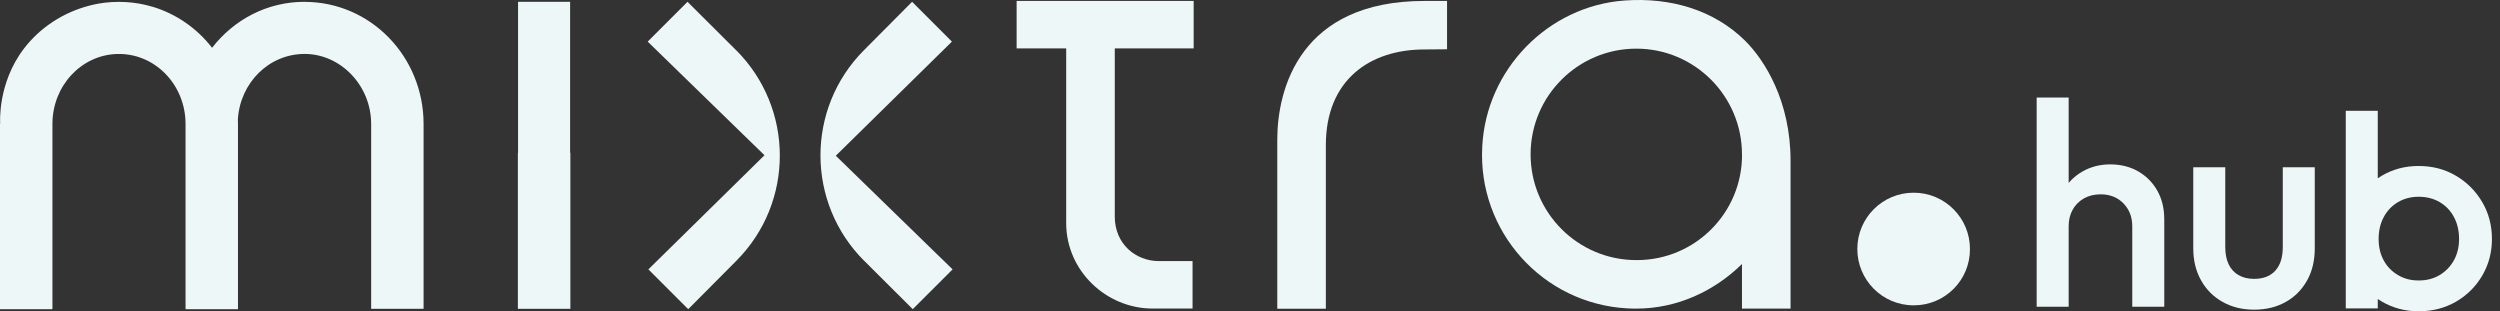
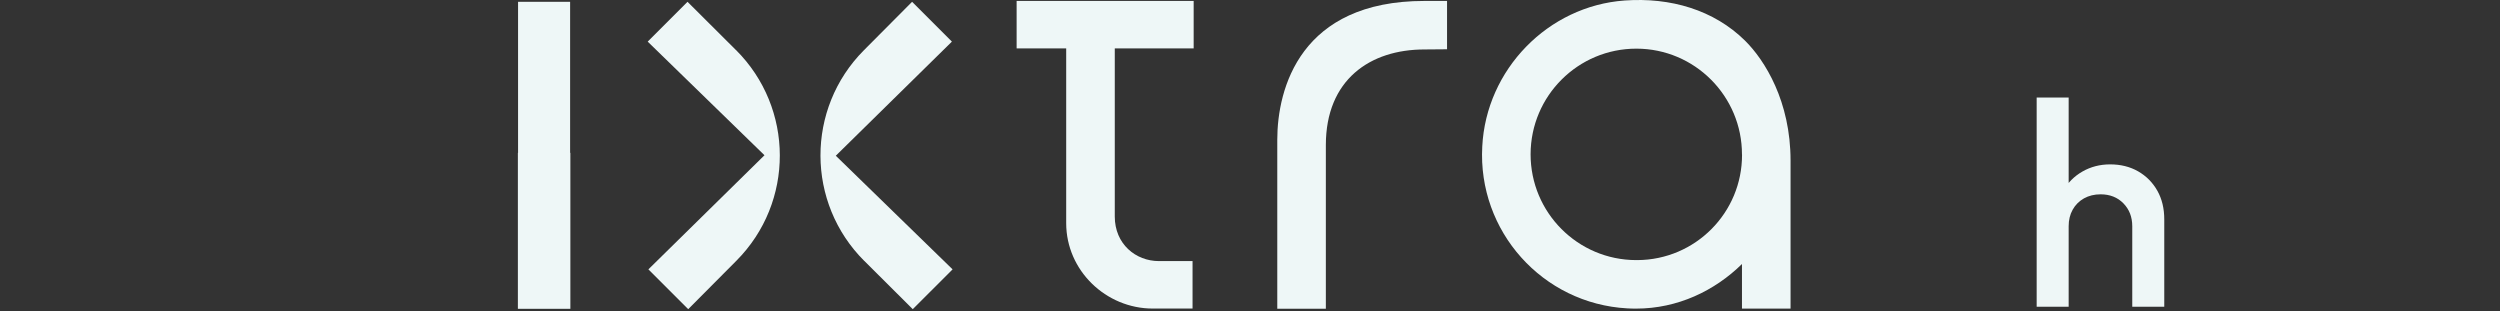
<svg xmlns="http://www.w3.org/2000/svg" width="257" height="32" viewBox="0 0 257 32" fill="none">
  <rect x="0" y="0" width="257" height="32" fill="#333333" stroke="none" />
  <path d="M88.864 26.834L93.832 31.783L97.925 27.69L85.92 16.01L97.855 4.279L93.762 0.186L88.807 5.167C82.836 11.163 82.861 20.863 88.858 26.834H88.864Z" fill="#EEF7F7" />
  <path d="M75.645 5.135L70.677 0.186L66.584 4.279L78.589 15.959L66.654 27.69L70.748 31.783L75.703 26.802C81.674 20.806 81.648 11.106 75.652 5.135H75.645Z" fill="#EEF7F7" />
  <path d="M104.503 4.976H109.605V22.939C109.605 27.817 113.698 31.719 118.5 31.719H122.594V26.84H119.139C116.738 26.84 114.599 25.072 114.599 22.262V4.976H122.708V0.097H104.509V4.976H104.503Z" fill="#EEF7F7" />
  <path d="M131.304 14.375V31.738H136.297V14.918C136.297 8.194 140.838 5.084 146.432 5.084C146.432 5.084 148.085 5.065 148.756 5.065V0.097H146.432C133.679 0.097 131.304 9.082 131.304 14.375Z" fill="#EEF7F7" />
  <path d="M58.608 0.186H53.257V15.71H53.238V31.745H58.634V15.71H58.608V0.186Z" fill="#EEF7F7" />
-   <path d="M31.322 0.186C27.452 0.186 24.055 2.013 21.801 4.912C20.262 2.932 18.155 1.444 15.715 0.703H15.703C15.505 0.646 15.307 0.589 15.109 0.544C15.058 0.531 15.007 0.518 14.955 0.505C14.796 0.467 14.643 0.435 14.483 0.403C14.413 0.391 14.336 0.378 14.266 0.365C14.119 0.339 13.978 0.32 13.832 0.301C13.748 0.288 13.672 0.282 13.589 0.269C13.436 0.25 13.289 0.237 13.136 0.231C13.059 0.231 12.989 0.218 12.912 0.212C12.688 0.199 12.465 0.193 12.235 0.193C12.235 0.193 12.235 0.193 12.229 0.193C12.005 0.193 11.788 0.199 11.571 0.212C11.526 0.212 11.475 0.212 11.431 0.218C11.239 0.231 11.047 0.25 10.856 0.269C10.824 0.269 10.798 0.269 10.766 0.276C10.556 0.301 10.345 0.333 10.134 0.371C10.064 0.384 10 0.397 9.93 0.41C9.809 0.435 9.687 0.461 9.566 0.486C9.451 0.512 9.342 0.537 9.227 0.569C9.202 0.569 9.176 0.582 9.157 0.589C6.482 1.285 4.106 2.849 2.471 4.982C-0.287 8.583 0.019 12.683 0.019 12.683L0 12.741V31.783H5.377V31.745H5.39V12.709C5.409 8.826 8.333 5.678 11.999 5.55C12.075 5.55 12.152 5.55 12.229 5.55C12.293 5.55 12.35 5.55 12.414 5.55C16.111 5.652 19.074 8.826 19.074 12.747V31.745H19.087V31.783H24.464V12.747C24.464 12.594 24.464 12.447 24.451 12.294C24.674 8.52 27.637 5.544 31.316 5.544C34.994 5.544 38.155 8.762 38.155 12.747V31.745H43.544V12.747C43.544 5.825 38.11 0.193 31.309 0.193L31.322 0.186Z" fill="#EEF7F7" />
  <path d="M179.388 4.177C176.183 1.016 171.725 -0.286 167.013 0.052C159.126 0.614 152.773 7.159 152.377 15.059C151.898 23.769 158.571 31.221 167.281 31.7C167.581 31.719 167.888 31.725 168.194 31.725C172.453 31.725 176.266 29.899 179.075 27.14V31.725H184.069V16.508C184.069 10.423 181.432 6.202 179.388 4.177ZM179.082 15.895C179.101 21.859 174.286 26.713 168.315 26.738C168.277 26.738 168.239 26.738 168.194 26.738C162.192 26.725 157.338 21.853 157.345 15.85C157.358 9.848 162.23 4.995 168.226 5.001C174.222 5.007 179.082 9.886 179.075 15.882C179.075 15.882 179.075 15.882 179.075 15.889L179.082 15.895Z" fill="#EEF7F7" />
-   <path d="M202.511 25.608C202.524 28.788 199.957 31.374 196.777 31.387C196.758 31.387 196.732 31.387 196.713 31.387C193.514 31.387 190.927 28.782 190.934 25.589C190.934 22.39 193.533 19.803 196.732 19.81C199.931 19.81 202.518 22.409 202.511 25.608Z" fill="#EEF7F7" />
  <path d="M209.369 31.54V10.027H212.658V31.534H209.369V31.54ZM219.197 31.54V23.264C219.197 22.306 218.891 21.521 218.284 20.902C217.677 20.282 216.892 19.976 215.94 19.976C215.302 19.976 214.733 20.116 214.235 20.391C213.737 20.672 213.348 21.061 213.073 21.553C212.792 22.051 212.658 22.619 212.658 23.258L211.375 22.543C211.375 21.451 211.611 20.474 212.09 19.631C212.569 18.782 213.226 18.117 214.076 17.632C214.925 17.147 215.87 16.898 216.93 16.898C217.99 16.898 218.961 17.134 219.797 17.613C220.634 18.092 221.292 18.756 221.771 19.599C222.25 20.448 222.486 21.425 222.486 22.543V31.534H219.197V31.54Z" fill="#EEF7F7" />
-   <path d="M231.713 31.834C230.5 31.834 229.421 31.566 228.469 31.029C227.524 30.493 226.783 29.752 226.26 28.801C225.73 27.856 225.468 26.764 225.468 25.531V17.198H228.757V25.384C228.757 26.08 228.872 26.674 229.101 27.16C229.331 27.645 229.67 28.022 230.117 28.277C230.564 28.539 231.1 28.667 231.713 28.667C232.671 28.667 233.399 28.386 233.91 27.817C234.421 27.249 234.67 26.438 234.67 25.384V17.198H237.958V25.531C237.958 26.783 237.697 27.888 237.167 28.833C236.637 29.778 235.909 30.518 234.97 31.042C234.031 31.572 232.946 31.834 231.713 31.834Z" fill="#EEF7F7" />
-   <path d="M256.171 24.561C256.171 23.169 255.839 21.904 255.168 20.767C254.498 19.631 253.597 18.73 252.467 18.066C251.33 17.396 250.059 17.064 248.642 17.064C247.224 17.064 245.985 17.396 244.849 18.066C244.708 18.149 244.568 18.239 244.434 18.328V11.387H241.145V31.7H244.434V30.736C244.568 30.825 244.708 30.914 244.849 30.997C245.985 31.662 247.25 32 248.642 32C250.034 32 251.33 31.674 252.467 31.017C253.604 30.359 254.504 29.465 255.168 28.341C255.832 27.217 256.171 25.953 256.171 24.561ZM252.793 24.561C252.793 25.397 252.614 26.131 252.256 26.77C251.899 27.409 251.407 27.907 250.794 28.277C250.174 28.648 249.459 28.833 248.642 28.833C247.824 28.833 247.135 28.648 246.509 28.277C245.883 27.907 245.391 27.409 245.047 26.77C244.695 26.131 244.523 25.397 244.523 24.561C244.523 23.724 244.695 22.977 245.047 22.319C245.398 21.662 245.883 21.151 246.509 20.78C247.135 20.41 247.85 20.225 248.642 20.225C249.434 20.225 250.181 20.41 250.807 20.78C251.432 21.151 251.924 21.662 252.269 22.319C252.62 22.977 252.793 23.724 252.793 24.561Z" fill="#EEF7F7" />
</svg>